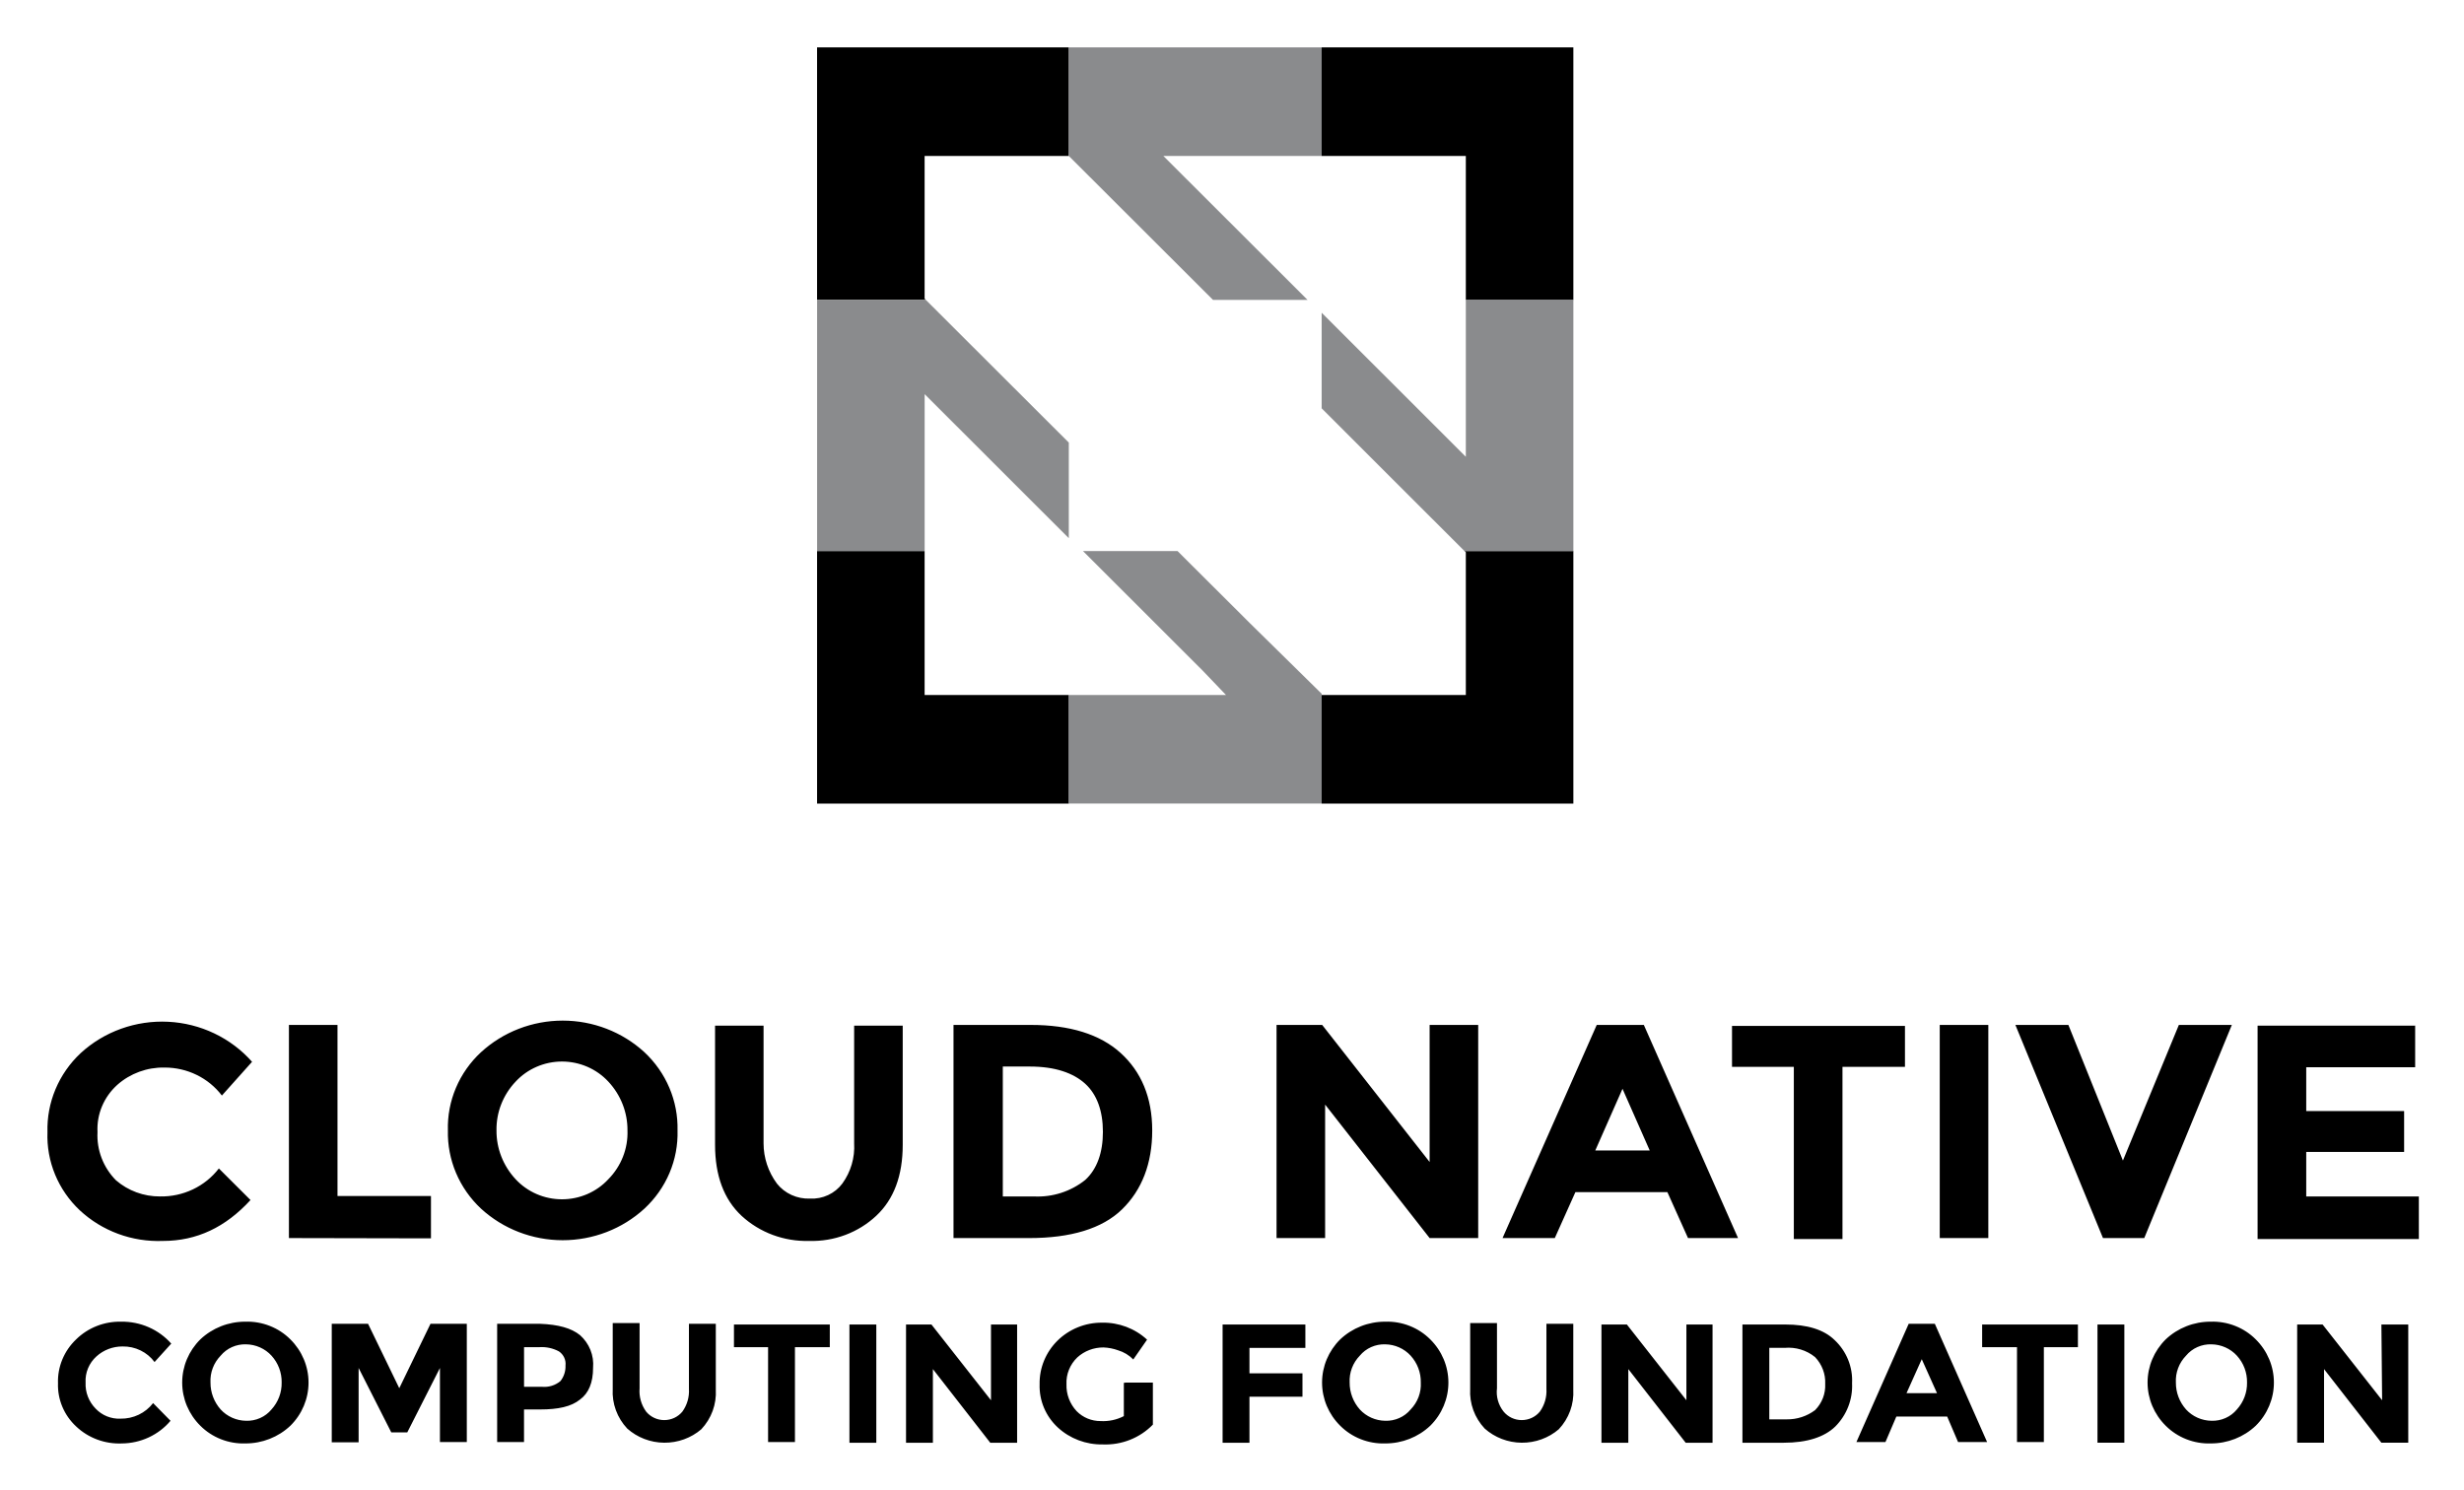
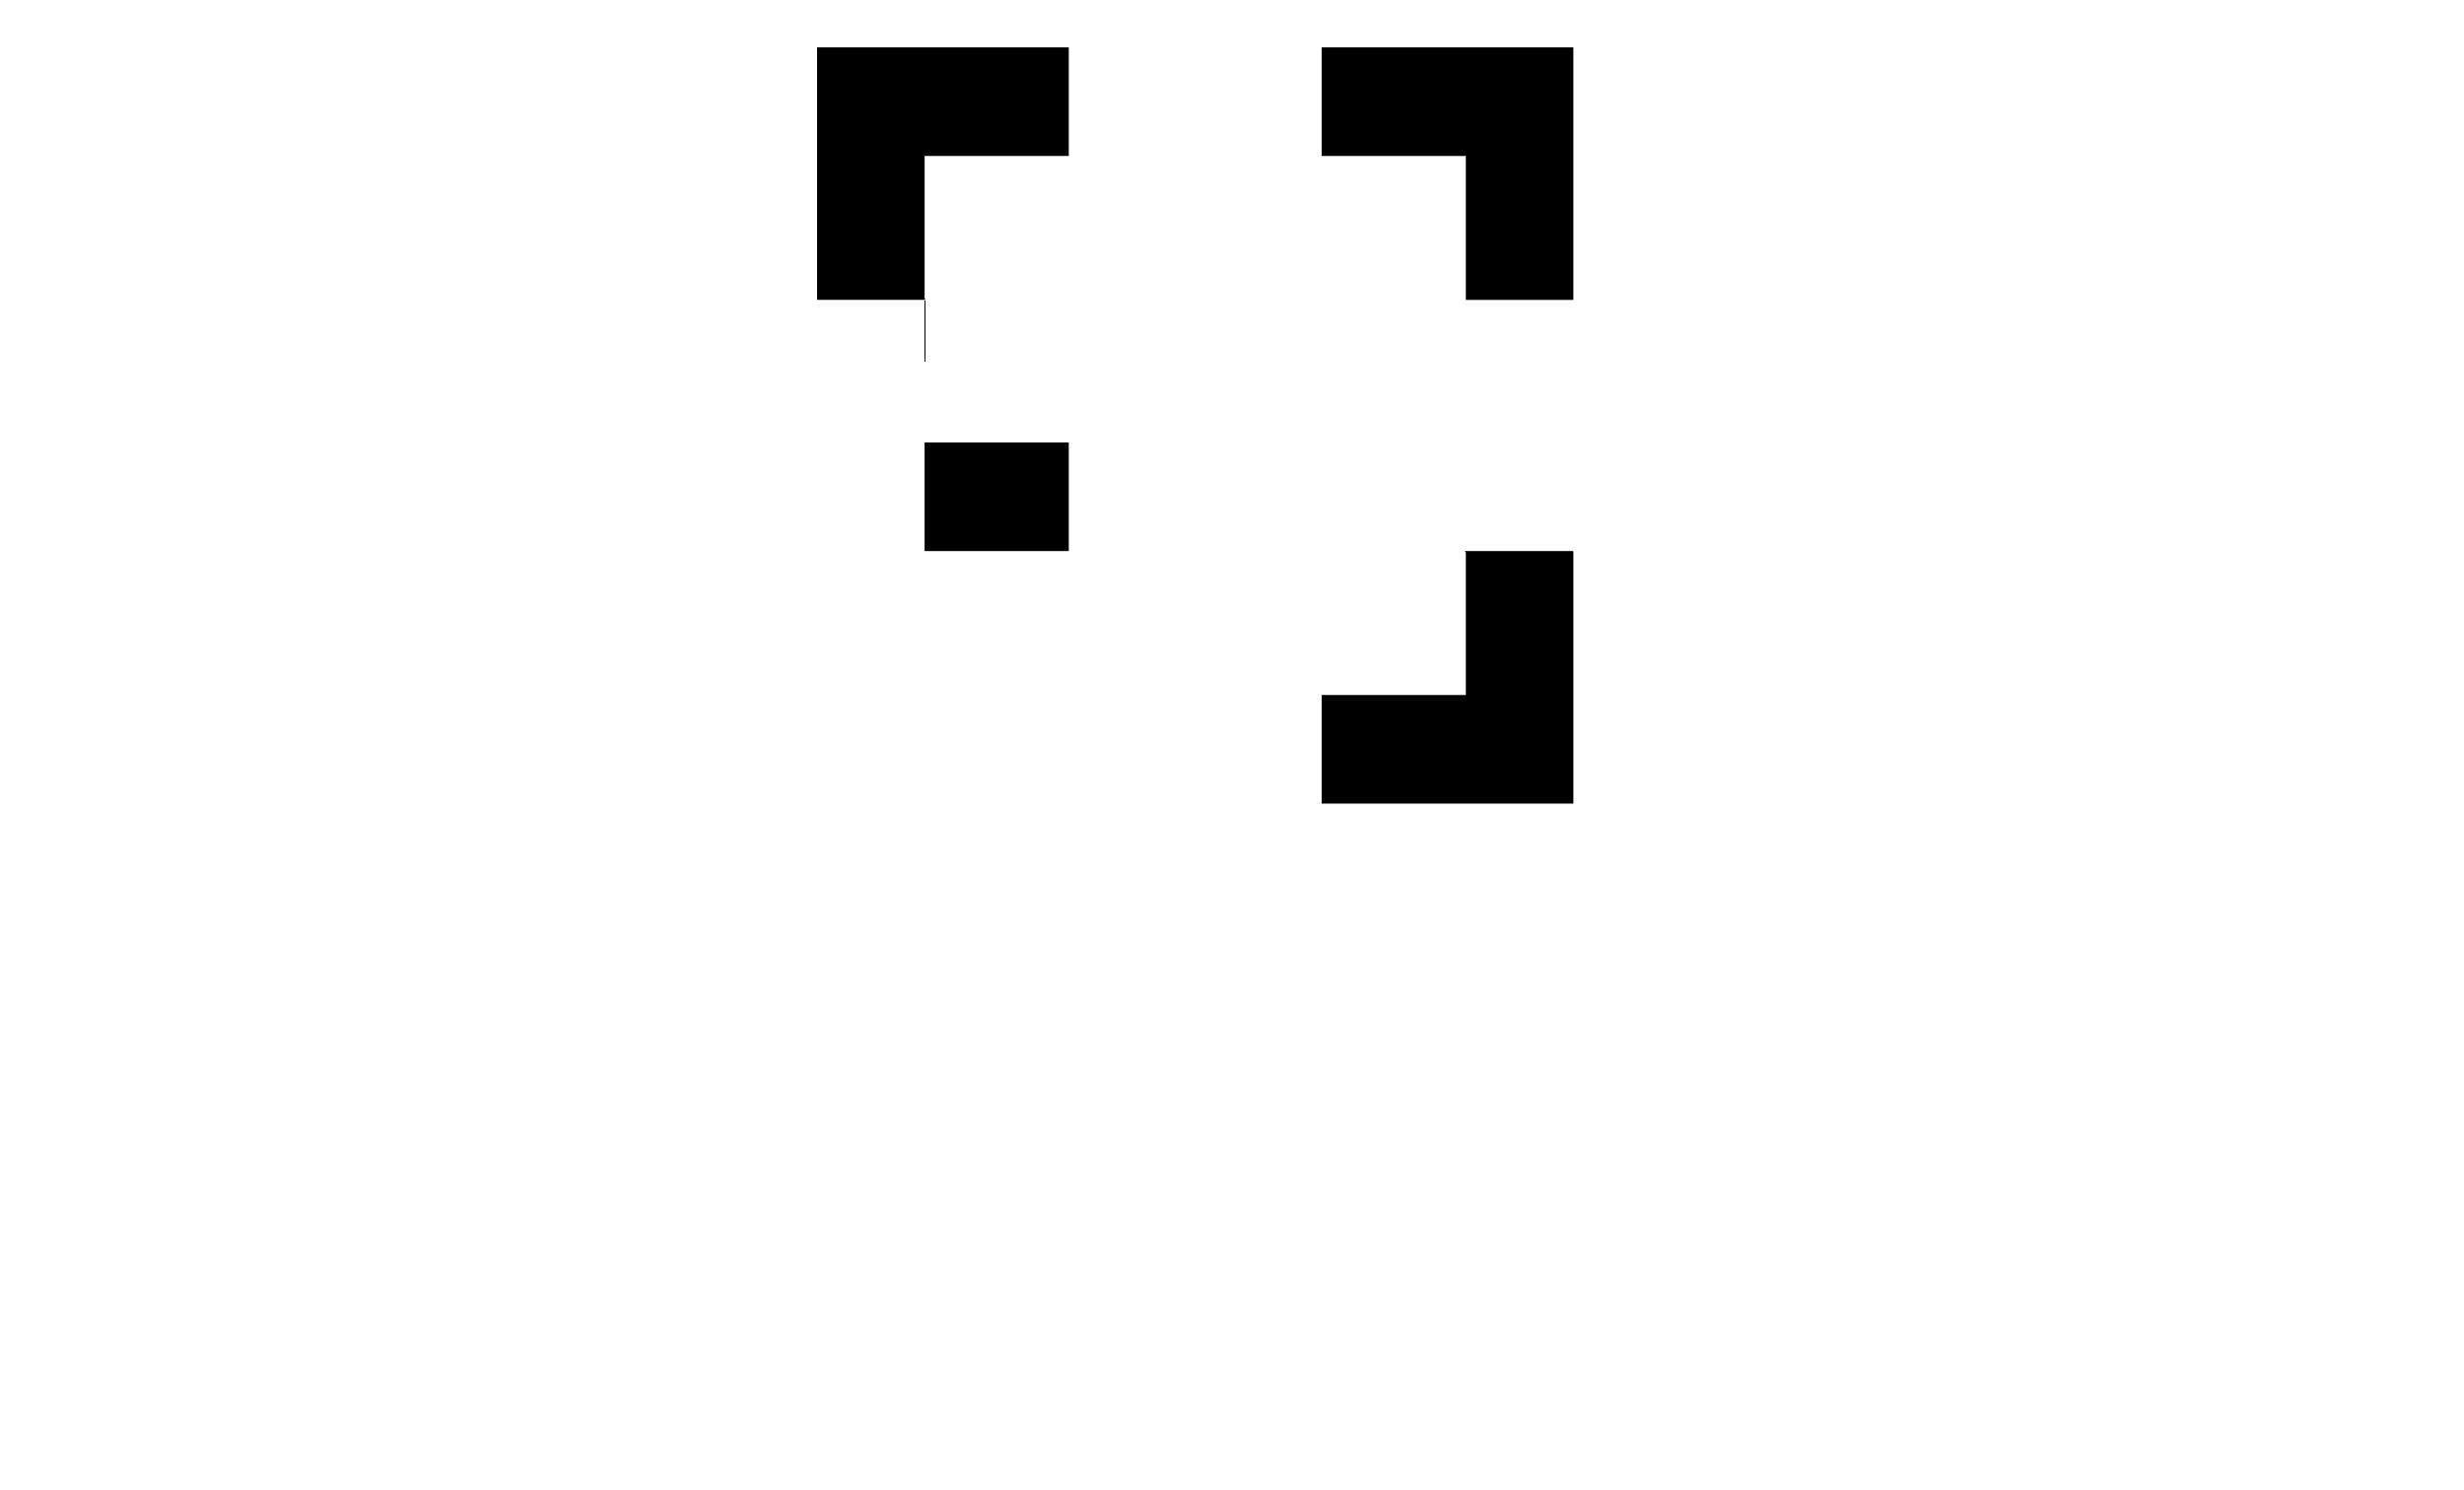
<svg xmlns="http://www.w3.org/2000/svg" id="a" viewBox="0 0 263.12 159.12">
  <defs>
    <style>.b{fill:#6d6e71;isolation:isolate;opacity:.8;}</style>
  </defs>
-   <path d="M12.86,151.516c.675,.012,1.344-.132,1.95-.421,.607-.29,1.134-.715,1.539-1.243l1.861,1.891c-.632,.749-1.424,1.354-2.322,1.772-.898,.418-1.878,.639-2.873,.647-.898,.038-1.794-.104-2.634-.416-.84-.312-1.606-.788-2.25-1.399-.638-.592-1.14-1.309-1.474-2.104-.334-.795-.492-1.649-.464-2.508-.028-.87,.129-1.736,.463-2.543,.334-.807,.836-1.537,1.475-2.145,.627-.617,1.377-1.103,2.204-1.428,.827-.325,1.712-.482,2.603-.462,1.013-.015,2.018,.187,2.942,.592,.924,.405,1.746,1.003,2.408,1.752l-1.783,1.966c-.389-.525-.902-.951-1.496-1.24-.594-.29-1.251-.435-1.915-.424-1.035-.006-2.033,.372-2.791,1.059-.393,.354-.702,.788-.903,1.272-.201,.483-.29,1.005-.26,1.526-.024,.513,.06,1.027,.247,1.508,.187,.481,.472,.919,.839,1.289,.335,.352,.744,.629,1.199,.812,.455,.182,.945,.267,1.437,.247Zm18.147,.756c-1.288,1.218-3.013,1.896-4.807,1.89-.892,.028-1.78-.126-2.607-.452-.828-.325-1.577-.815-2.199-1.438-1.242-1.229-1.939-2.886-1.939-4.612s.697-3.383,1.939-4.613c1.288-1.218,3.013-1.896,4.807-1.89,.892-.028,1.78,.126,2.608,.452,.828,.325,1.577,.815,2.199,1.438,1.242,1.23,1.939,2.887,1.939,4.613s-.696,3.383-1.939,4.612Zm-.93-4.612c.021-1.057-.366-2.083-1.085-2.874-.342-.373-.76-.674-1.227-.882-.467-.208-.973-.32-1.487-.327-.517-.018-1.032,.083-1.503,.293-.471,.21-.885,.524-1.211,.916-.371,.382-.659,.834-.846,1.328s-.268,1.02-.24,1.546c-.007,1.054,.378,2.075,1.085,2.873,.342,.373,.76,.674,1.227,.882,.467,.208,.973,.32,1.487,.328,.517,.017,1.032-.084,1.503-.294,.471-.209,.885-.523,1.211-.916,.719-.791,1.107-1.817,1.085-2.873Zm16.902-1.558l-3.489,6.881h-1.706l-3.489-6.881v7.939h-2.869v-12.657h3.877l3.334,6.88,3.334-6.88h3.877v12.627h-2.869v-7.909Zm14.958-3.508c.49,.437,.87,.978,1.112,1.58,.242,.603,.339,1.253,.283,1.898,0,1.588-.465,2.722-1.396,3.402-.93,.756-2.326,1.059-4.264,1.059h-1.714v3.478h-2.869v-12.627h4.574c1.946,.075,3.342,.454,4.272,1.21Zm-2.093,4.914c.375-.475,.567-1.064,.543-1.663,.034-.29-.013-.583-.136-.85-.123-.266-.317-.495-.561-.662-.639-.344-1.365-.502-2.093-.454h-1.636v4.234h1.938c.348,.03,.699-.008,1.032-.112,.333-.104,.641-.271,.907-.493h.008Zm9.151,3.252c.232,.283,.527,.512,.863,.67,.335,.157,.703,.239,1.075,.239s.74-.082,1.075-.239c.336-.158,.63-.387,.863-.67,.505-.707,.751-1.56,.698-2.42v-6.956h2.869v7.032c.044,.771-.07,1.543-.336,2.27-.266,.727-.679,1.395-1.214,1.964-1.097,.938-2.51,1.449-3.969,1.435-1.459-.014-2.861-.552-3.939-1.511-.535-.569-.948-1.237-1.214-1.964-.266-.727-.381-1.499-.336-2.27v-7.032h2.869v6.957c-.075,.885,.172,1.769,.698,2.495Zm15.894-6.881v10.132h-2.869v-10.132h-3.644v-2.419h10.234v2.419h-3.721Zm5.819-2.419h2.869v12.627h-2.869v-12.627Zm15.037,0h2.869v12.627h-2.869l-6.125-7.864v7.864h-2.869v-12.627h2.714l6.358,8.09v-8.09h-.078Zm14.498,6.2h2.868v4.491c-.685,.705-1.517,1.258-2.44,1.623-.922,.366-1.914,.534-2.909,.494-1.785,.034-3.511-.618-4.807-1.815-.638-.592-1.141-1.309-1.475-2.104s-.492-1.649-.464-2.508c-.016-.862,.144-1.718,.473-2.519,.328-.8,.817-1.528,1.438-2.141,.622-.614,1.363-1.099,2.18-1.428,.817-.33,1.693-.496,2.577-.49,1.784-.034,3.511,.618,4.807,1.815l-1.473,2.117c-.446-.46-1.007-.799-1.628-.983-.497-.18-1.021-.282-1.551-.303-1.035-.006-2.033,.372-2.791,1.059-.39,.372-.696,.82-.896,1.315-.201,.496-.292,1.026-.267,1.558-.036,1.059,.354,2.09,1.085,2.873,.331,.337,.728,.605,1.168,.787,.44,.182,.913,.274,1.391,.272,.861,.048,1.719-.135,2.481-.529v-3.554l.233-.03Zm19.152-6.2v2.495h-5.97v2.722h5.66v2.495h-5.66v4.915h-2.869v-12.627h8.839Zm13.335,10.812c-1.288,1.218-3.013,1.896-4.807,1.89-.892,.028-1.78-.126-2.607-.452-.828-.325-1.577-.815-2.2-1.438-1.242-1.229-1.939-2.886-1.939-4.612s.697-3.383,1.939-4.613c1.288-1.218,3.013-1.896,4.807-1.89,.892-.028,1.78,.126,2.608,.452,.827,.325,1.576,.815,2.199,1.438,1.243,1.23,1.939,2.887,1.939,4.613s-.696,3.383-1.939,4.612Zm-1.008-4.612c.022-1.057-.366-2.083-1.085-2.874-.342-.373-.76-.674-1.227-.882-.467-.208-.973-.32-1.487-.327-.517-.018-1.032,.083-1.503,.293-.471,.21-.885,.524-1.211,.916-.371,.382-.659,.834-.845,1.328-.187,.494-.268,1.02-.24,1.546-.007,1.054,.378,2.075,1.085,2.873,.342,.373,.76,.674,1.227,.882,.467,.208,.974,.32,1.487,.328,.518,.017,1.032-.084,1.503-.294,.471-.209,.885-.523,1.211-.916,.371-.382,.659-.834,.845-1.328,.187-.494,.269-1.02,.24-1.545Zm8.84,3.1c.232,.283,.527,.512,.862,.67,.336,.157,.704,.239,1.076,.239s.74-.082,1.075-.239c.336-.158,.631-.387,.863-.67,.505-.707,.751-1.56,.698-2.42v-6.956h2.869v7.032c.044,.771-.07,1.543-.336,2.27-.267,.727-.68,1.395-1.215,1.964-1.097,.938-2.51,1.449-3.969,1.435-1.459-.014-2.861-.552-3.939-1.511-.535-.569-.948-1.237-1.215-1.964-.266-.727-.38-1.499-.336-2.27v-7.032h2.861v6.957c-.111,.889,.143,1.786,.706,2.495Zm19.445-9.3h2.869v12.627h-2.869l-6.125-7.864v7.864h-2.869v-12.627h2.714l6.357,8.09v-8.09h-.077Zm15.907,1.663c.631,.594,1.123,1.314,1.444,2.109,.321,.796,.463,1.649,.417,2.503,.041,.847-.096,1.693-.403,2.486-.306,.793-.776,1.517-1.38,2.126-1.163,1.135-3.024,1.74-5.505,1.74h-4.419v-12.627h4.574c2.326,0,4.109,.529,5.272,1.663Zm-2.093,7.485c.367-.369,.652-.808,.839-1.289,.186-.481,.27-.994,.246-1.508,.025-.525-.058-1.05-.245-1.544-.186-.493-.472-.945-.84-1.329-.449-.366-.969-.64-1.527-.809-.559-.169-1.147-.228-1.729-.174h-1.628v7.636h1.86c1.093,.014,2.158-.332,3.024-.983Zm15.273,3.403l-1.163-2.722h-5.427l-1.163,2.722h-3.101l5.582-12.627h2.791l5.582,12.627h-3.101Zm-3.876-8.847l-1.629,3.63h3.257l-1.628-3.63Zm13.038-1.285v10.132h-2.869v-10.132h-3.722v-2.419h10.227v2.419h-3.636Zm5.726-2.419h2.869v12.627h-2.869v-12.627Zm16.9,10.812c-1.287,1.218-3.013,1.896-4.807,1.89-.891,.028-1.779-.126-2.607-.452-.828-.325-1.577-.815-2.2-1.438-1.242-1.229-1.938-2.886-1.938-4.612s.696-3.383,1.938-4.613c1.288-1.218,3.013-1.896,4.807-1.89,.892-.028,1.78,.126,2.608,.452,.828,.325,1.577,.815,2.199,1.438,1.243,1.23,1.939,2.887,1.939,4.613s-.696,3.383-1.939,4.612Zm-.93-4.612c.021-1.057-.366-2.083-1.085-2.874-.342-.373-.76-.674-1.227-.882-.467-.208-.974-.32-1.487-.327-.518-.018-1.032,.083-1.503,.293-.471,.21-.885,.524-1.211,.916-.371,.382-.659,.834-.845,1.328-.187,.494-.269,1.02-.24,1.546-.008,1.054,.378,2.075,1.085,2.873,.342,.373,.76,.674,1.227,.882,.467,.208,.973,.32,1.487,.328,.517,.017,1.032-.084,1.503-.294,.471-.209,.885-.523,1.211-.916,.719-.791,1.106-1.817,1.085-2.873Zm14.348-6.2h2.868v12.627h-2.868l-6.125-7.864v7.864h-2.869v-12.627h2.714l6.357,8.09-.077-8.09ZM17.084,127.782c1.216,.023,2.42-.235,3.514-.755,1.093-.52,2.044-1.286,2.774-2.234l3.38,3.372c-2.672,2.913-5.737,4.369-9.352,4.369-1.628,.063-3.252-.193-4.777-.754-1.524-.561-2.917-1.415-4.096-2.511-1.146-1.077-2.047-2.378-2.643-3.818-.596-1.439-.874-2.985-.815-4.537-.045-1.568,.247-3.127,.856-4.579,.609-1.452,1.522-2.764,2.681-3.852,1.246-1.146,2.718-2.035,4.326-2.612,1.608-.577,3.32-.83,5.031-.744,1.711,.086,3.387,.509,4.926,1.244,1.539,.735,2.909,1.767,4.028,3.032l-3.222,3.603c-.71-.933-1.635-1.689-2.7-2.208-1.065-.519-2.24-.787-3.431-.782-1.856-.034-3.655,.624-5.03,1.84-.713,.639-1.273,1.424-1.64,2.298-.367,.874-.531,1.817-.482,2.76-.05,.942,.099,1.883,.437,2.766,.338,.884,.858,1.69,1.528,2.37,1.296,1.125,2.973,1.742,4.708,1.732Zm13.769,4.445v-22.763h5.187v18.272h9.981v4.522l-15.168-.031Zm37.961-3.142c-2.361,2.166-5.481,3.372-8.724,3.372s-6.362-1.206-8.724-3.372c-1.152-1.077-2.061-2.376-2.67-3.815-.609-1.438-.904-2.984-.867-4.54-.044-1.556,.247-3.104,.857-4.544,.609-1.439,1.522-2.737,2.68-3.81,2.361-2.166,5.482-3.373,8.724-3.373s6.362,1.207,8.724,3.373c1.152,1.077,2.061,2.376,2.67,3.814,.609,1.439,.904,2.985,.867,4.54,.044,1.557-.247,3.105-.857,4.545-.609,1.439-1.522,2.737-2.68,3.81Zm-1.808-8.355c.015-1.926-.715-3.786-2.043-5.211-.626-.676-1.389-1.216-2.242-1.585-.853-.37-1.776-.561-2.709-.561-.933,0-1.856,.191-2.709,.561-.853,.369-1.617,.909-2.242,1.585-1.343,1.416-2.075,3.282-2.043,5.211-.015,1.926,.715,3.787,2.043,5.212,.626,.676,1.389,1.215,2.242,1.585,.853,.369,1.776,.56,2.709,.56,.933,0,1.856-.191,2.709-.56,.853-.37,1.617-.909,2.242-1.585,.681-.691,1.212-1.509,1.563-2.404,.351-.895,.514-1.85,.48-2.808Zm15.952,5.672c.415,.524,.953,.944,1.568,1.224s1.29,.412,1.969,.386c.668,.034,1.335-.095,1.939-.376,.604-.281,1.126-.705,1.519-1.234,.903-1.252,1.346-2.764,1.258-4.292v-12.57h5.187v12.723c0,3.296-.943,5.825-2.829,7.588-.95,.888-2.071,1.583-3.299,2.043-1.228,.461-2.538,.678-3.853,.64-1.327,.038-2.649-.179-3.889-.639s-2.376-1.155-3.341-2.044c-1.886-1.763-2.829-4.292-2.829-7.588v-12.723h5.179v12.57c.001,1.541,.498,3.042,1.423,4.292Zm36.703-13.949c2.201,1.993,3.38,4.752,3.38,8.277,0,3.526-1.101,6.362-3.223,8.431-2.122,2.07-5.501,3.066-9.902,3.066h-8.095v-22.763h8.252c4.165,0,7.388,.996,9.588,2.989Zm-3.772,13.566c1.257-1.15,1.886-2.913,1.886-5.135,0-2.223-.629-3.986-1.886-5.135-1.258-1.15-3.222-1.84-5.895-1.84h-2.908v13.873h3.301c1.996,.103,3.958-.526,5.502-1.763Zm36.775-16.555h5.187v22.763h-5.187l-11.16-14.256v14.256h-5.187v-22.763h4.873l11.474,14.639v-14.639Zm27.591,22.763l-2.201-4.905h-9.824l-2.2,4.905h-5.58l10.059-22.763h5.03l10.06,22.763h-5.344Zm-6.995-15.942l-2.908,6.591h5.816l-2.908-6.591Zm23.49-2.345v18.394h-5.195v-18.394h-6.601v-4.369h18.469v4.369h-6.673Zm10.387-4.476h5.187v22.763h-5.187v-22.763Zm19.561,14.486l5.973-14.486h5.658l-9.352,22.763h-4.409l-9.353-22.763h5.659l5.824,14.486Zm31.207-14.486v4.522h-11.632v4.675h10.453v4.369h-10.453v4.752h12.025v4.552h-17.219v-22.794h16.818l.008-.076Z" />
-   <path d="M98.735,58.856h-11.483v26.967h26.879v-11.597h-15.395v-15.37Zm57.795,.126v15.244h-15.396v11.597h26.879v-26.967h-11.61l.127,.126Zm-69.279-26.955h11.61l-.126-.126v-15.244h15.395V5.06h-26.879v26.967ZM141.134,5.06v11.597h15.396v15.37h11.483V5.06h-26.879Z" />
-   <path class="b" d="M139.625,32.027l-15.395-15.37h16.909V5.06h-27.005v11.597l15.396,15.37h10.095Zm-13.881,26.828h-10.095l12.745,12.733,2.524,2.637h-16.784v11.597h27.005v-11.723l-7.697-7.572-7.698-7.673Zm30.786-26.828v16.758l-2.65-2.65-12.746-12.733v10.209l7.572,7.572,7.697,7.685h11.61v-26.841h-11.483Zm-42.396,15.244l-15.269-15.244h-11.61v26.828h11.484v-16.758l15.395,15.383v-10.209Z" />
+   <path d="M98.735,58.856h-11.483h26.879v-11.597h-15.395v-15.37Zm57.795,.126v15.244h-15.396v11.597h26.879v-26.967h-11.61l.127,.126Zm-69.279-26.955h11.61l-.126-.126v-15.244h15.395V5.06h-26.879v26.967ZM141.134,5.06v11.597h15.396v15.37h11.483V5.06h-26.879Z" />
</svg>